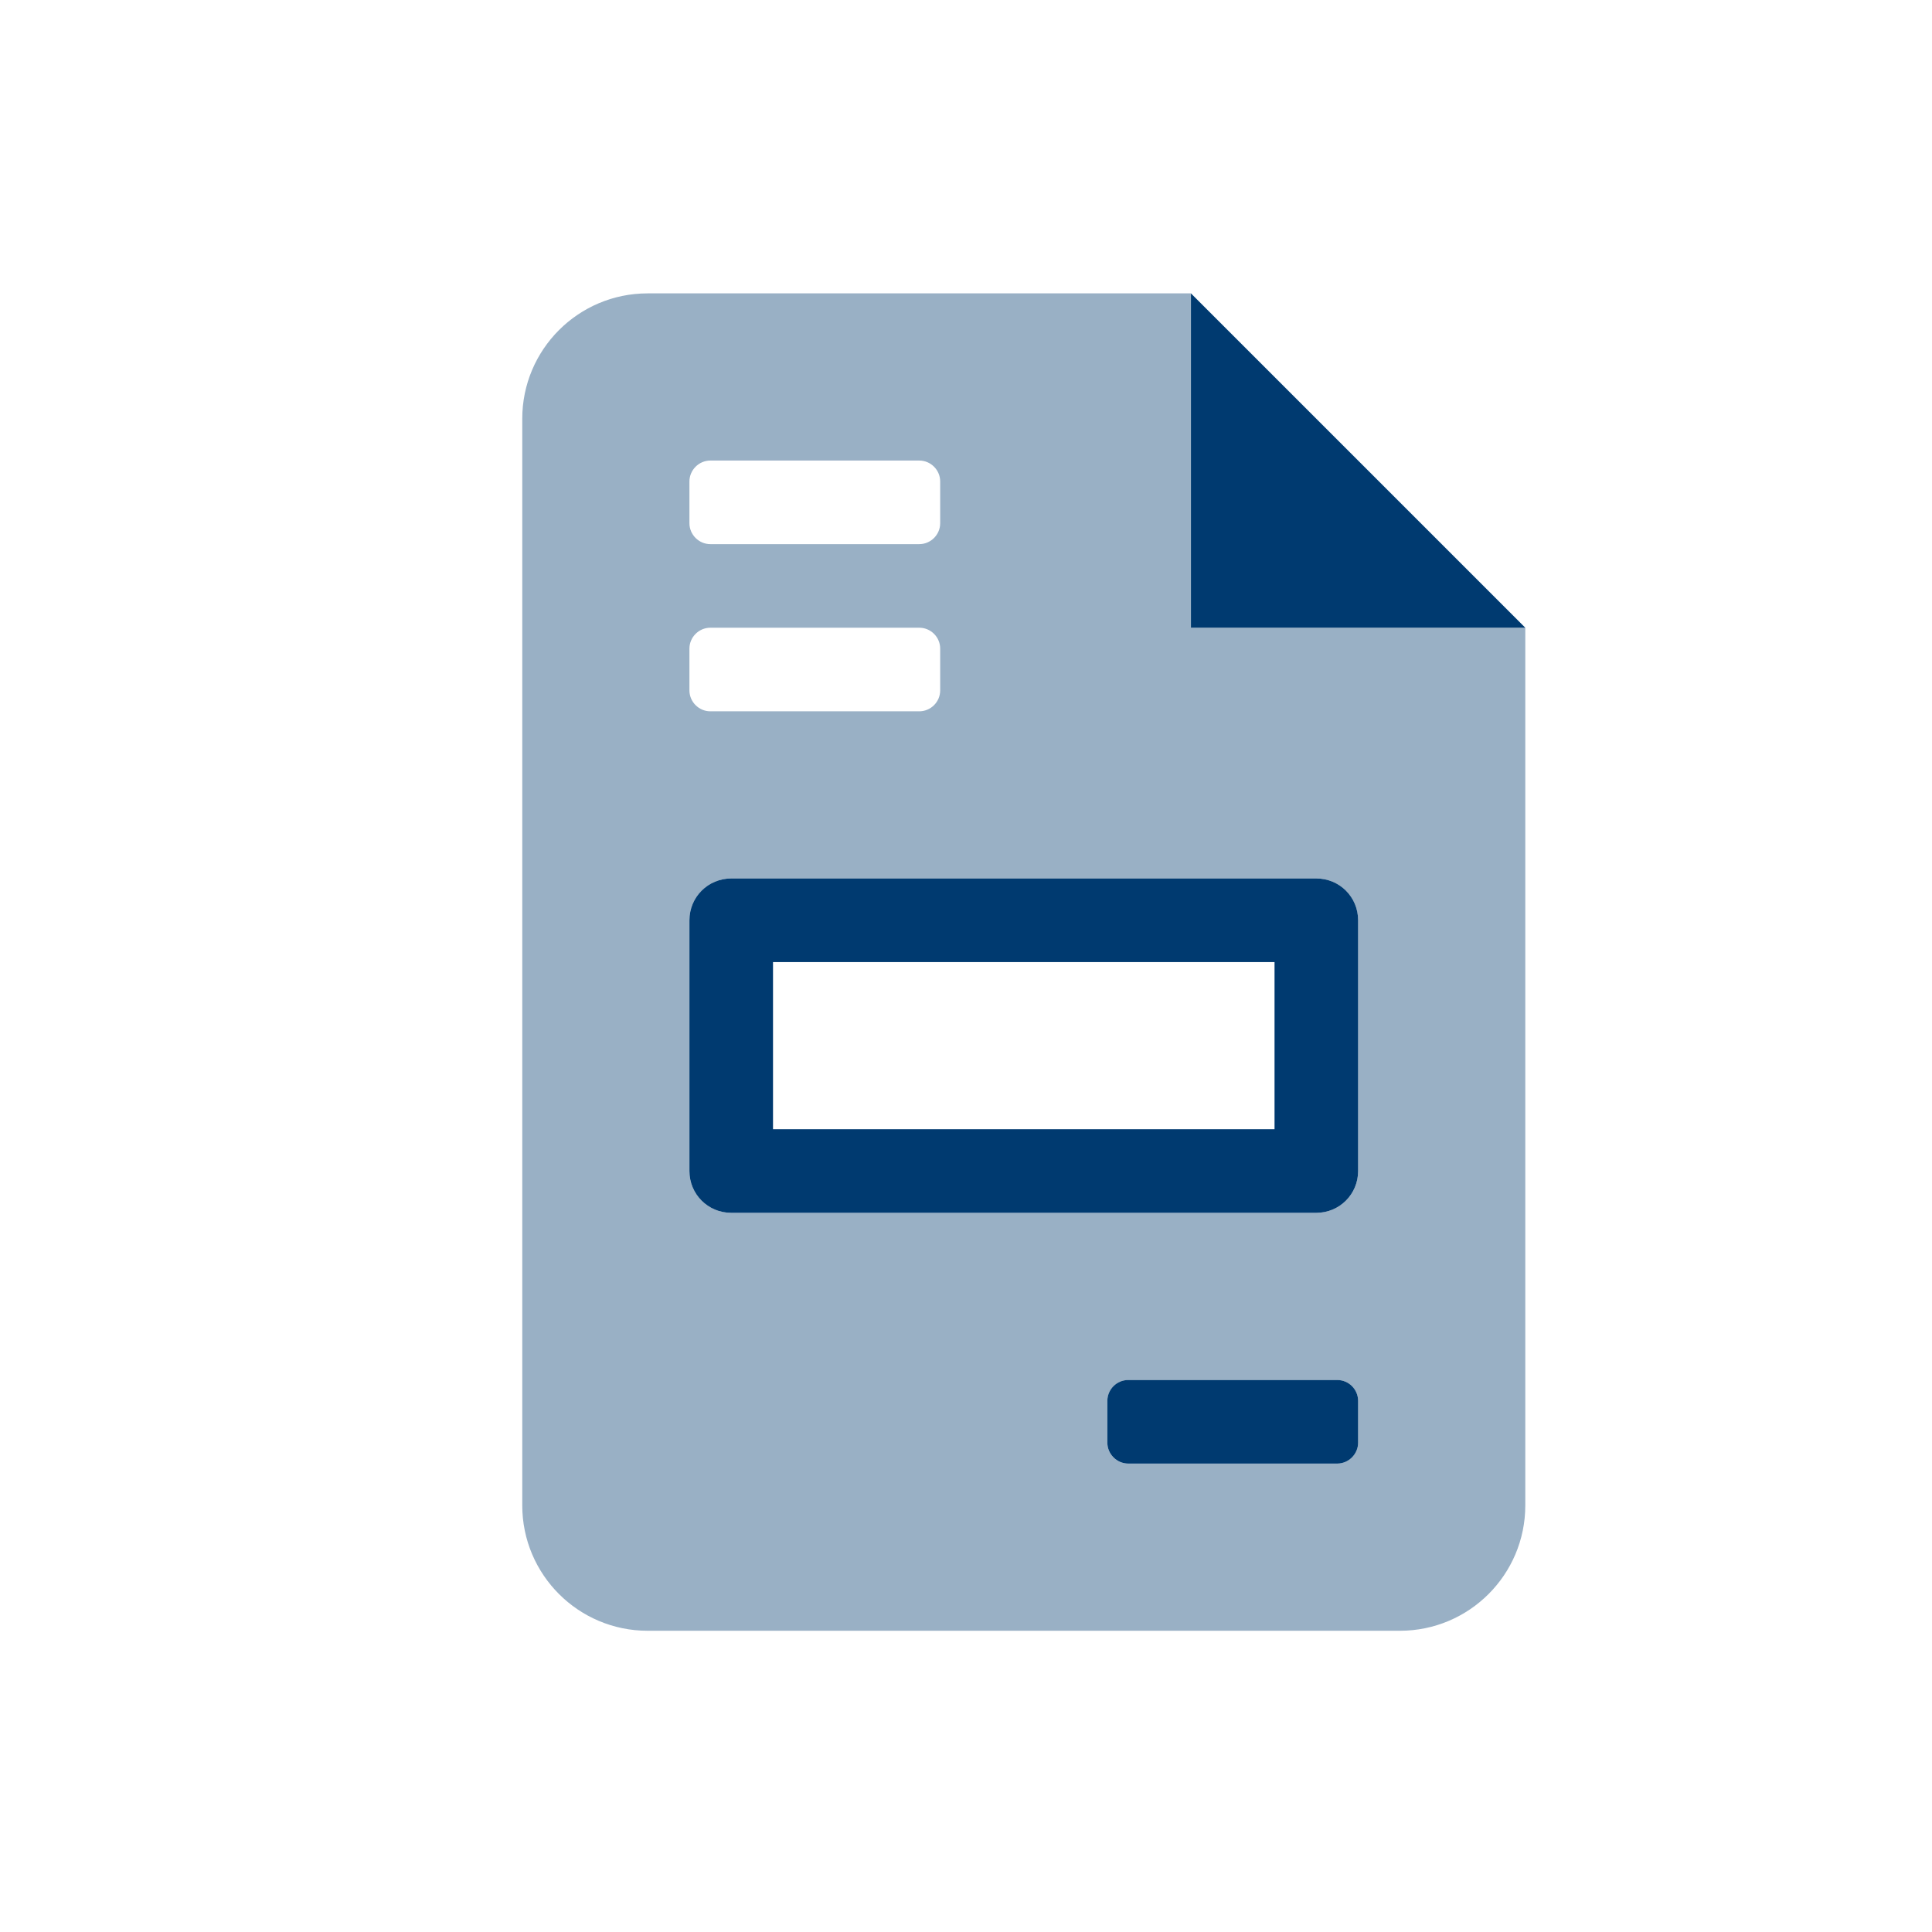
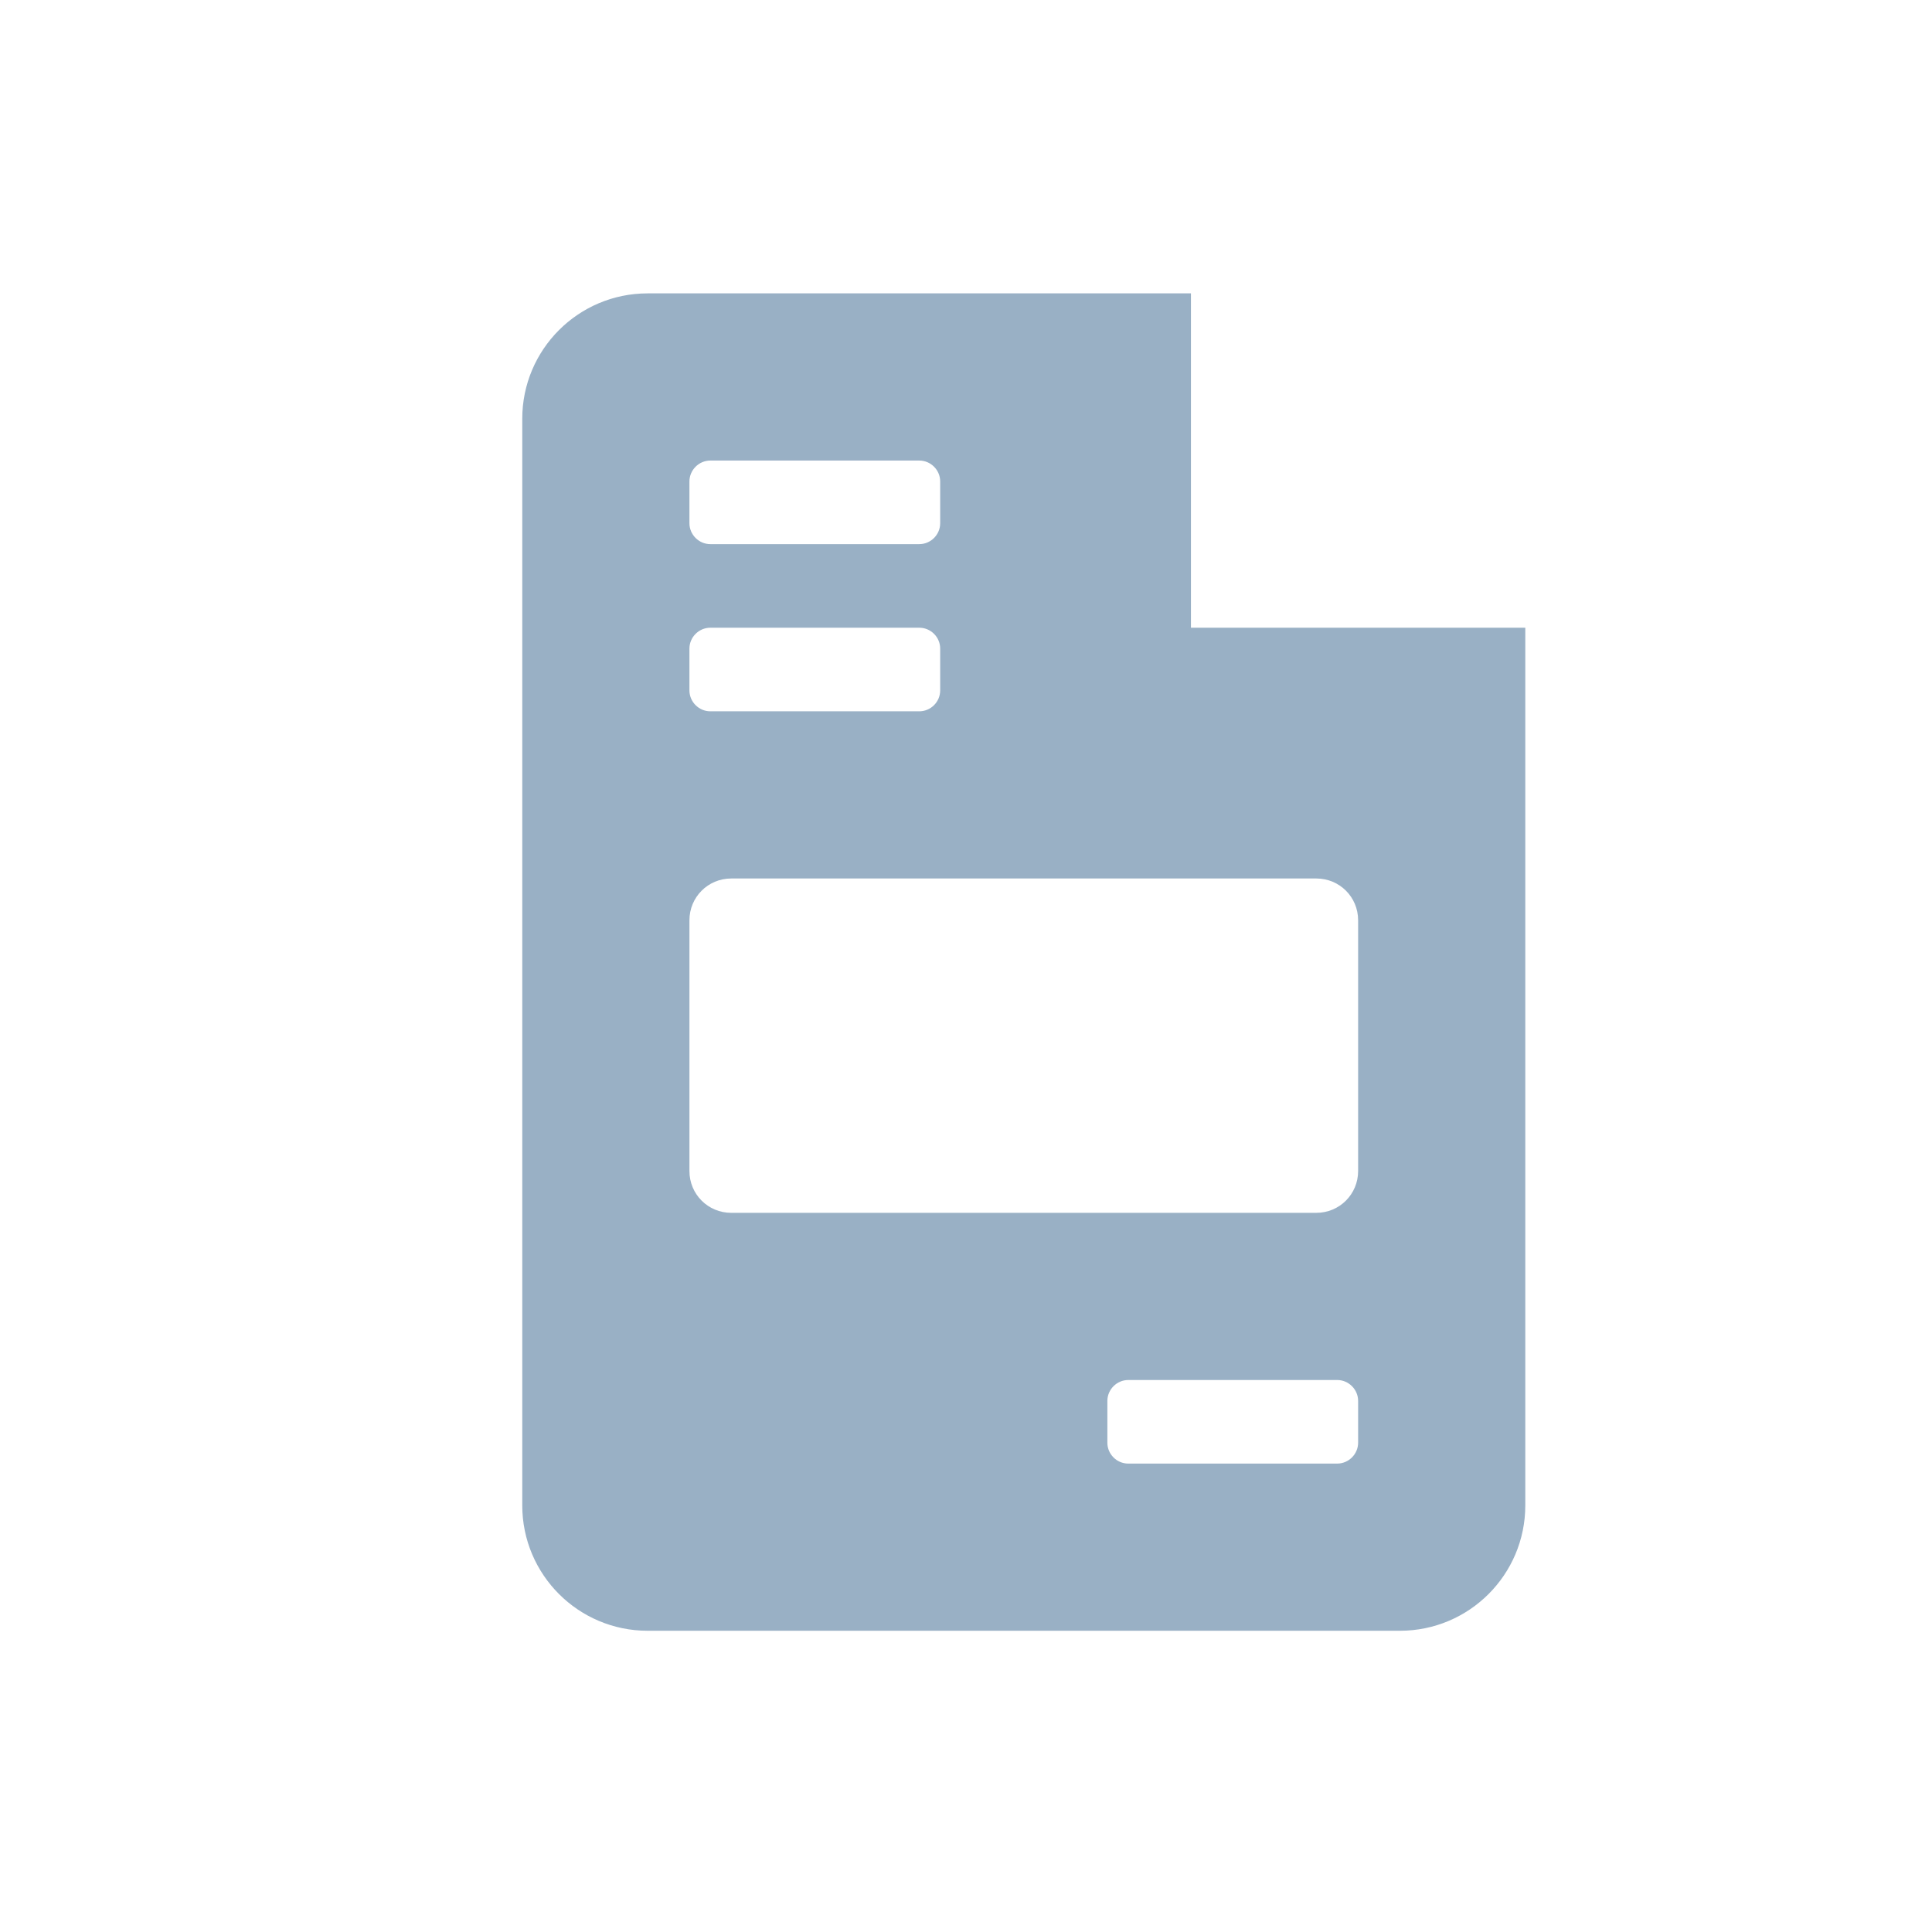
<svg xmlns="http://www.w3.org/2000/svg" id="Artwork" width="250" height="250" viewBox="0 0 250 250">
  <defs>
    <style>.cls-1,.cls-2{fill:#003a70;}.cls-2{isolation:isolate;opacity:.4;}</style>
  </defs>
-   <path class="cls-1" d="m154.108,37.963v43.264h43.264l-43.264-43.264Zm16.224,75.712h-75.712c-2.998,0-5.408,2.4-5.408,5.408v32.448c0,3.008,2.41,5.408,5.408,5.408h75.712c3,0,5.408-2.408,5.408-5.408v-32.448c0-3.008-2.4-5.408-5.408-5.408Zm-5.408,32.448h-64.896v-21.632h64.896v21.632Zm8.112,32.448h-27.04c-1.487,0-2.704,1.217-2.704,2.704v5.408c0,1.479,1.225,2.704,2.704,2.704h27.04c1.479,0,2.704-1.225,2.704-2.704v-5.408c0-1.487-1.217-2.704-2.704-2.704Z" />
  <path class="cls-2" d="m154.108,81.227v-43.264h-70.304c-8.96,0-16.224,7.264-16.224,16.224v140.609c0,8.957,7.264,16.224,16.224,16.224h97.345c8.96,0,16.224-7.264,16.224-16.224v-113.569h-43.264Zm-64.896-18.928c0-1.477,1.227-2.704,2.704-2.704h27.04c1.487,0,2.704,1.227,2.704,2.704v5.408c0,1.48-1.217,2.704-2.704,2.704h-27.04c-1.477,0-2.704-1.224-2.704-2.704v-5.408Zm0,21.632c0-1.487,1.227-2.704,2.704-2.704h27.04c1.487,0,2.704,1.217,2.704,2.704v5.408c0,1.487-1.217,2.704-2.704,2.704h-27.04c-1.477,0-2.704-1.217-2.704-2.704v-5.408Zm86.529,102.753c0,1.479-1.225,2.704-2.704,2.704h-27.04c-1.487,0-2.704-1.217-2.704-2.704v-5.408c0-1.479,1.225-2.704,2.704-2.704h27.04c1.479,0,2.704,1.225,2.704,2.704v5.408Zm0-35.152c0,3-2.408,5.408-5.408,5.408h-75.712c-2.998,0-5.408-2.4-5.408-5.408v-32.448c0-3.008,2.41-5.408,5.408-5.408h75.712c3.008,0,5.408,2.4,5.408,5.408v32.448Z" />
</svg>